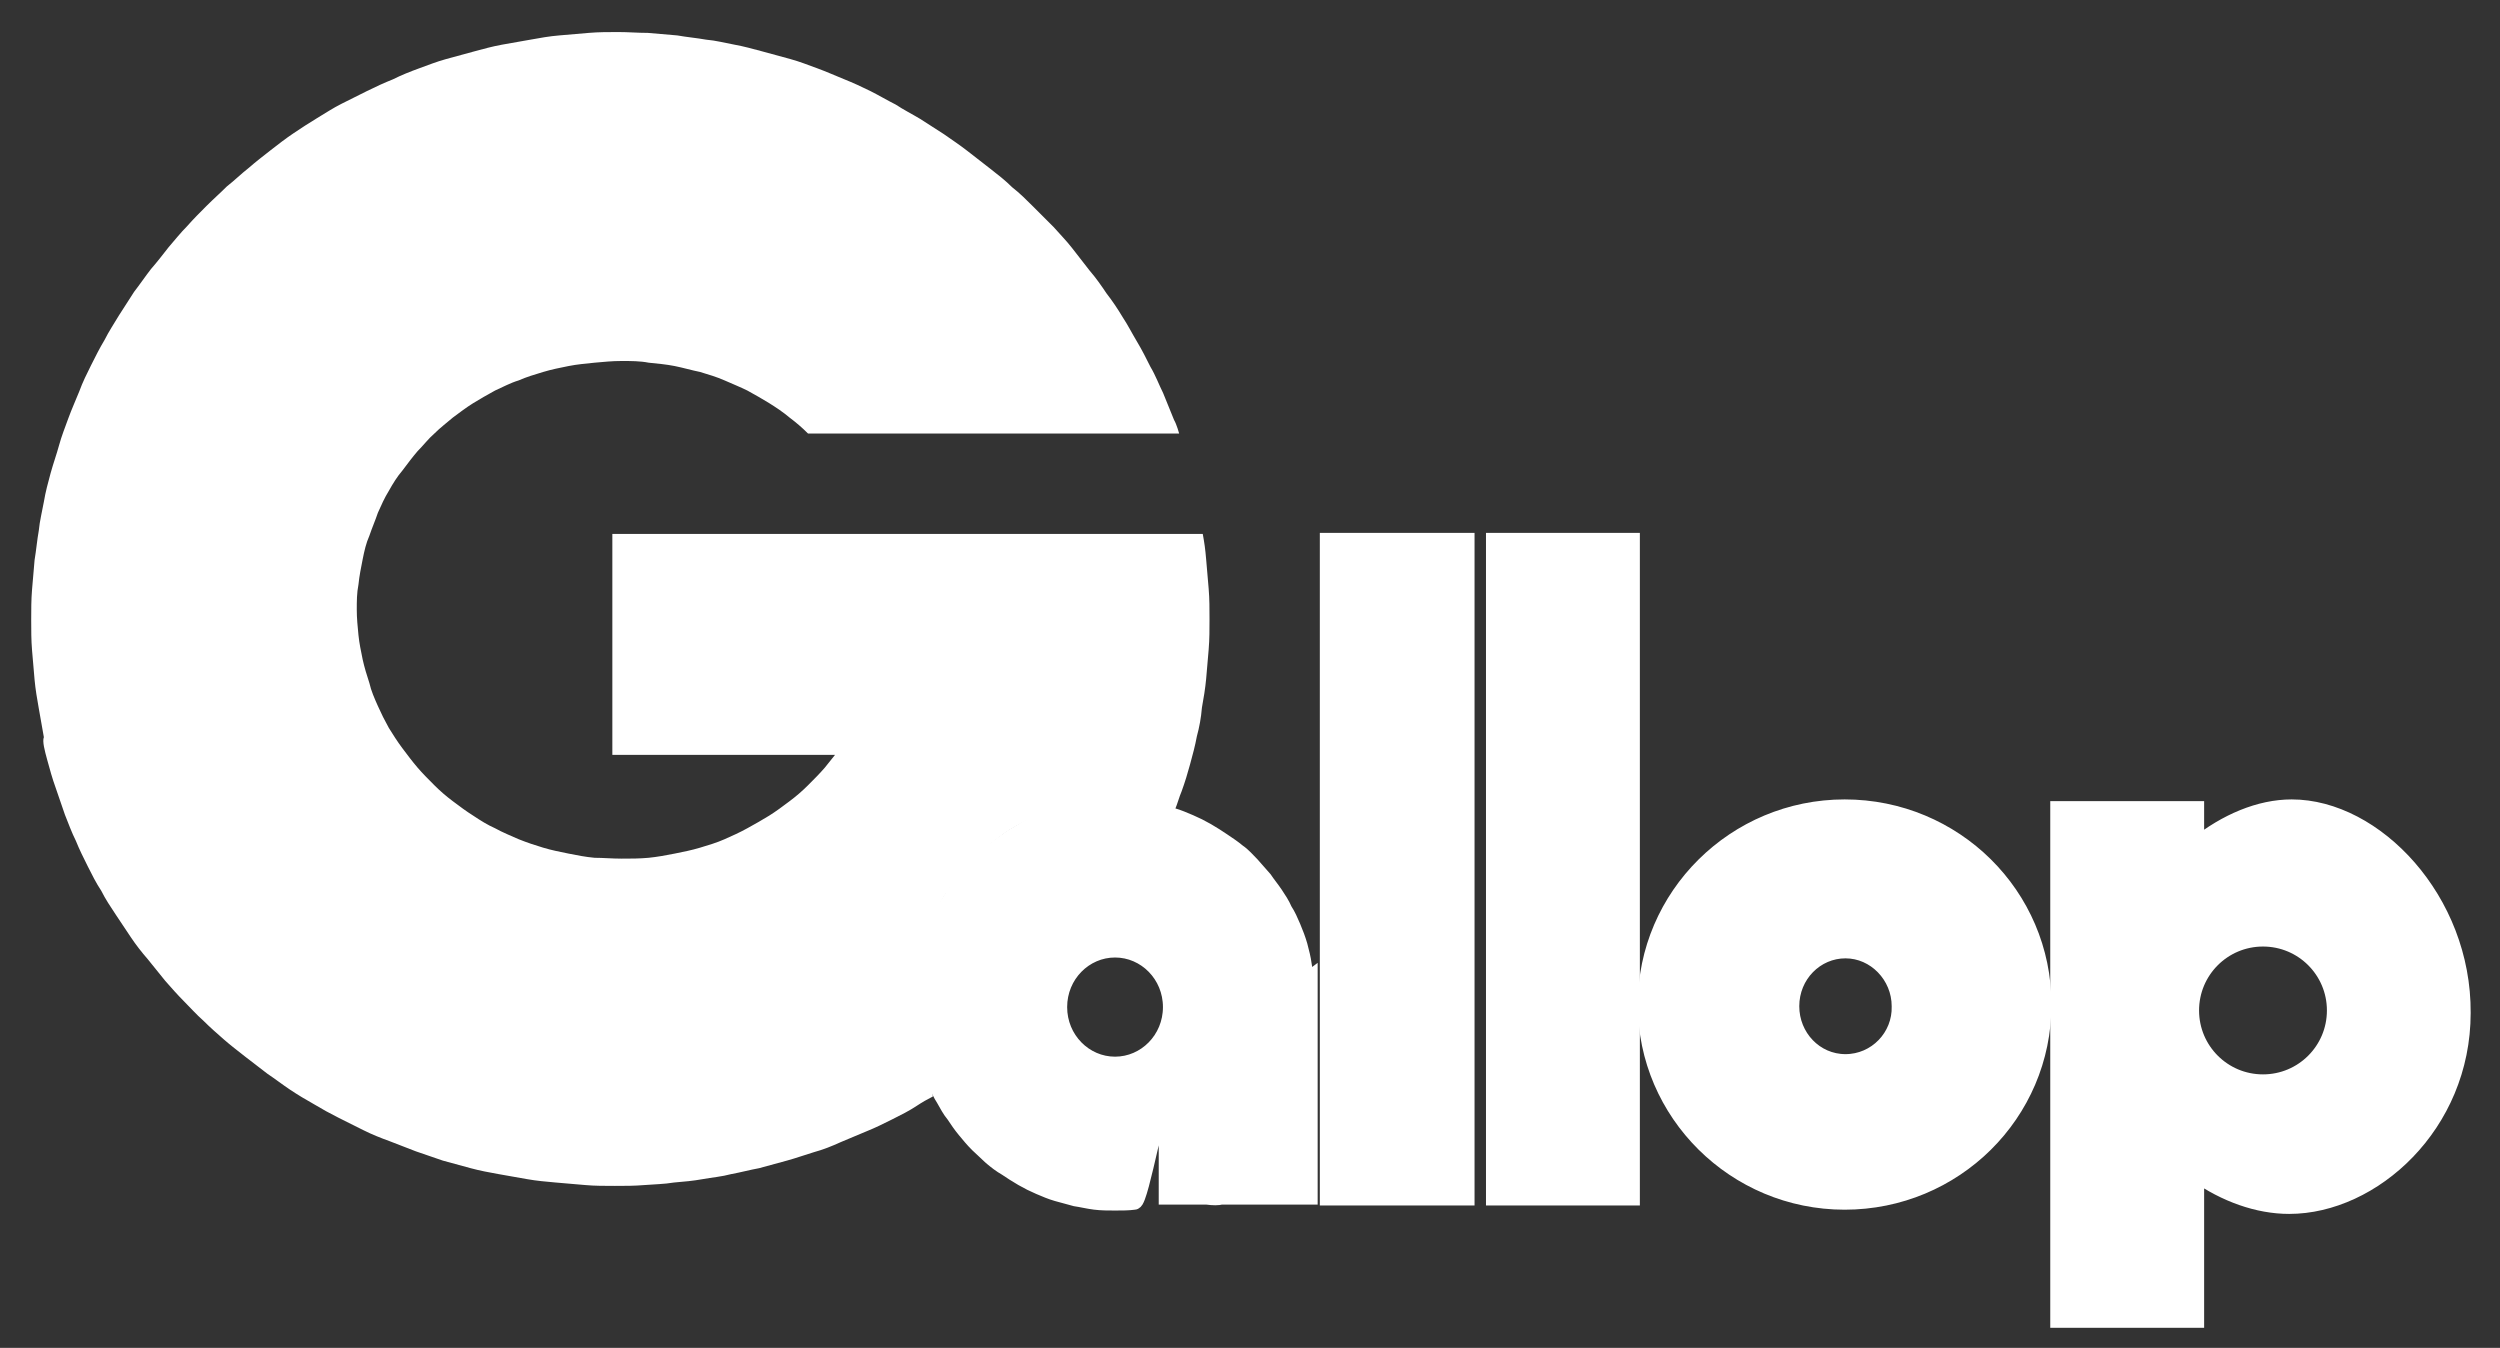
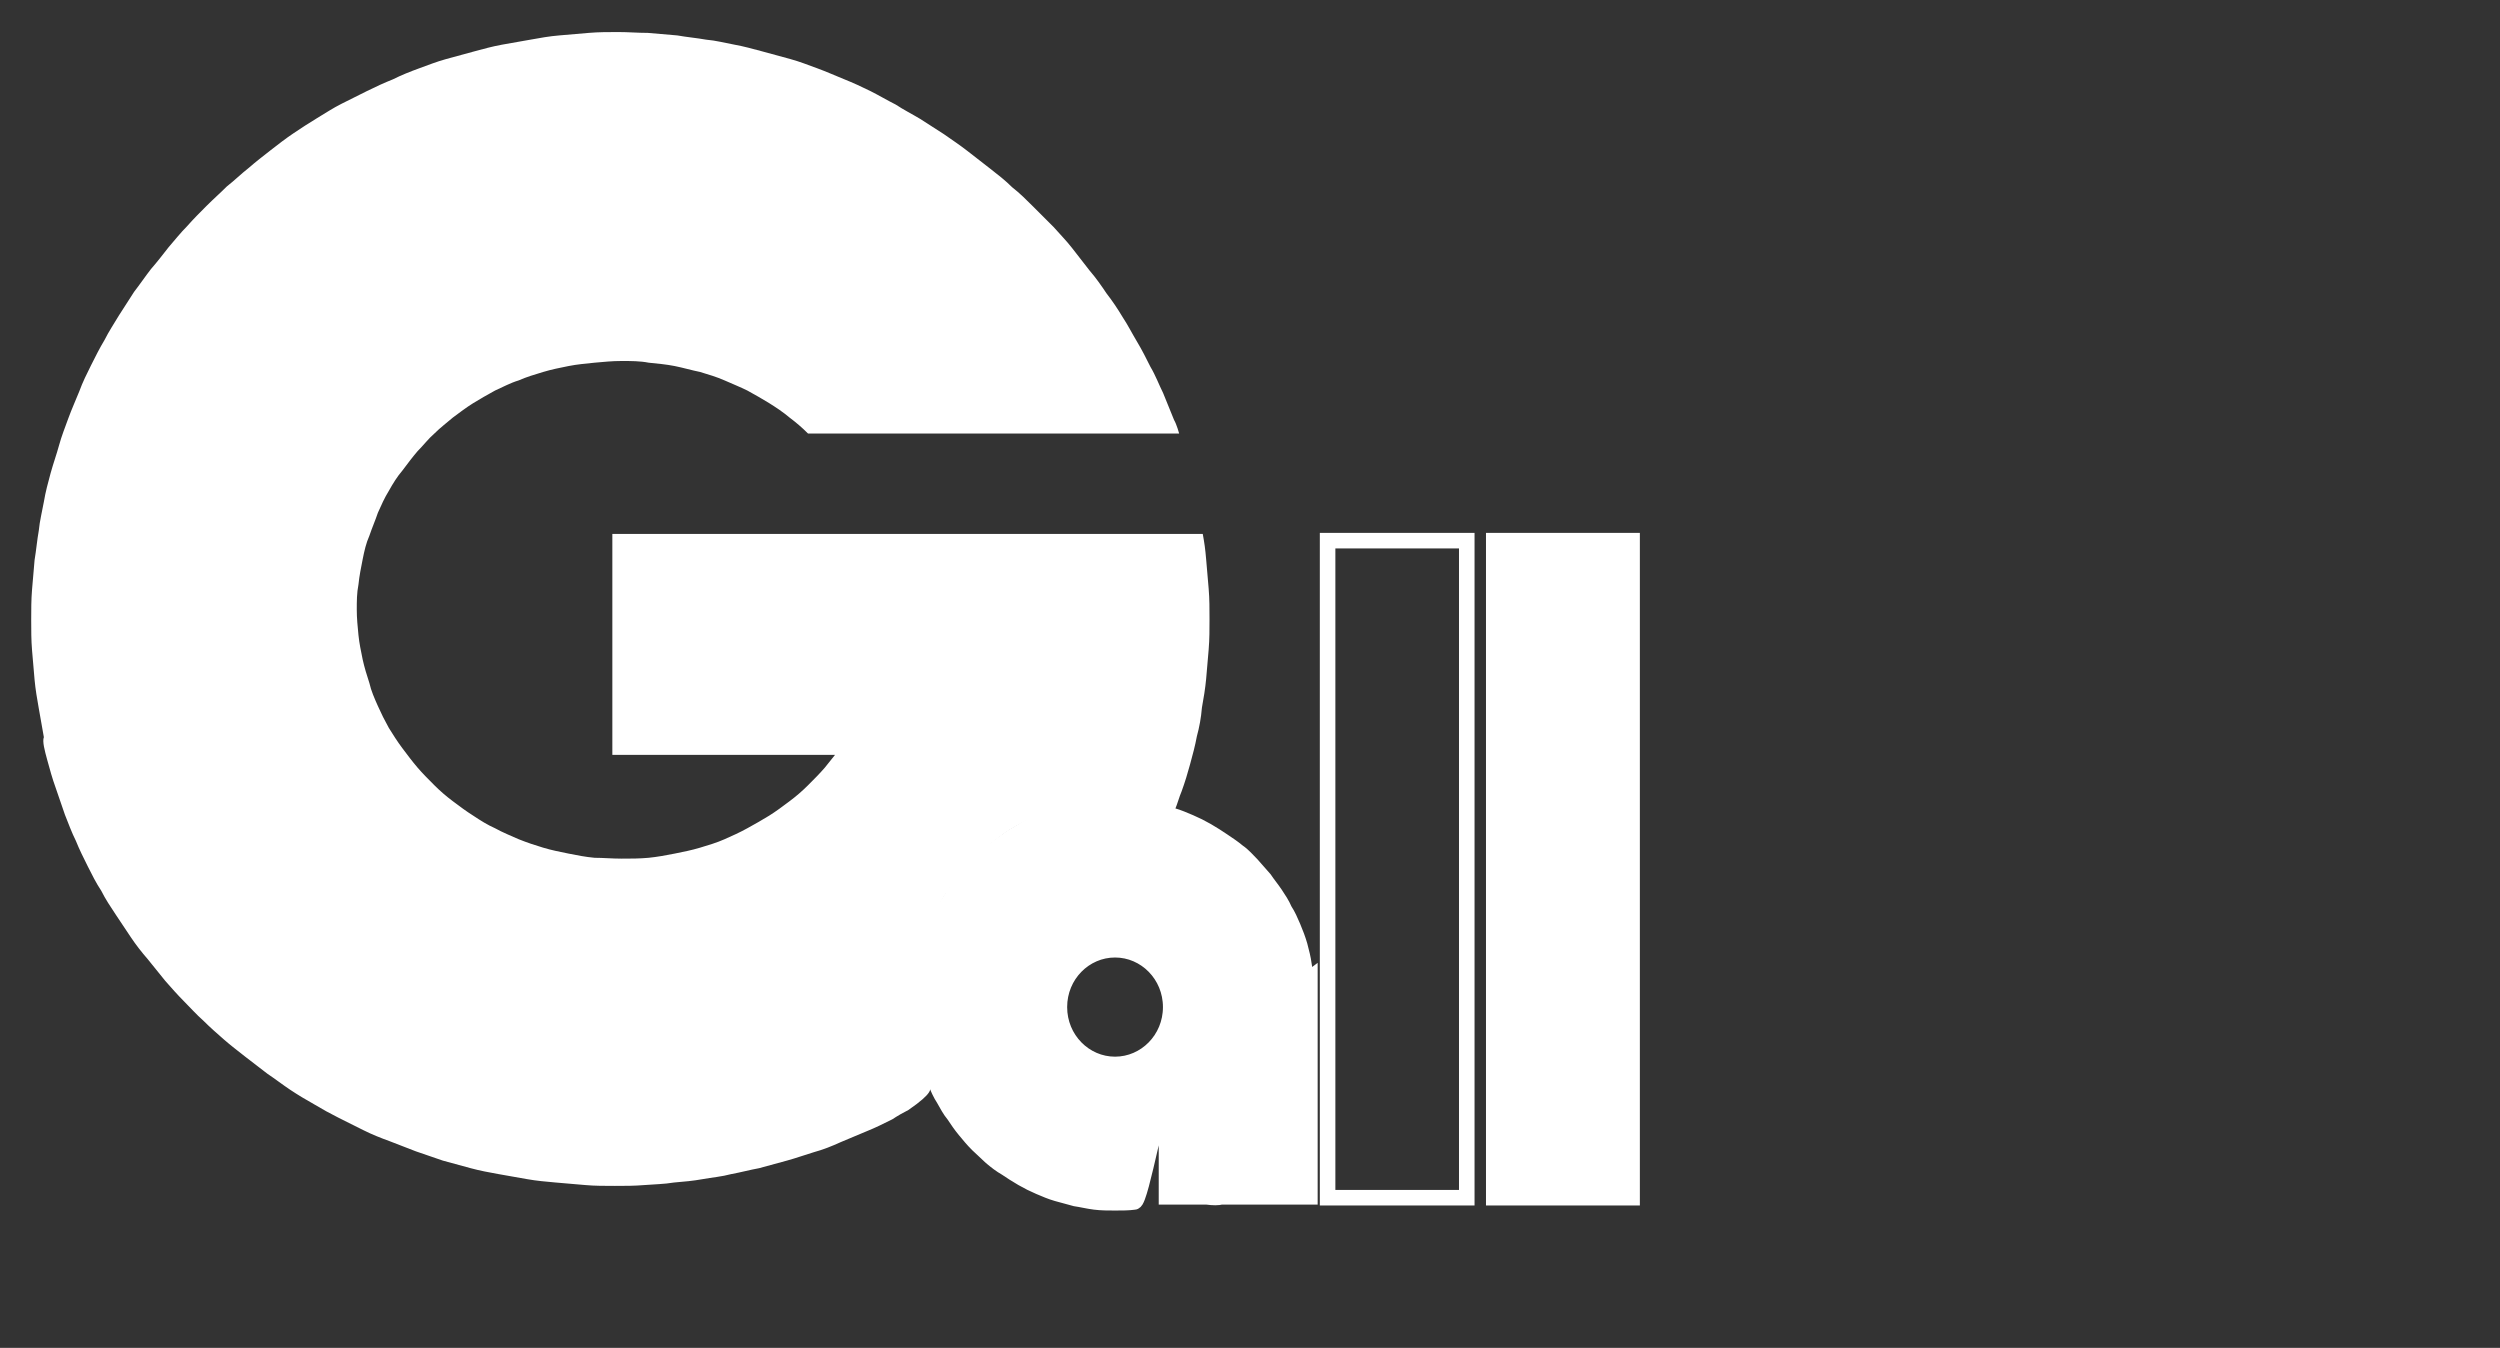
<svg xmlns="http://www.w3.org/2000/svg" version="1.1" x="0px" y="0px" viewBox="0 0 296.4 159.8" style="enable-background:new 0 0 296.4 159.8;" xml:space="preserve">
  <rect x="0" y="0" width="296.4" height="159.8" fill="#333333" stroke="none" />
  <style type="text/css">
	.st0{fill:none;stroke:#FFFFFF;stroke-width:1.843;stroke-miterlimit:10;}
	.st1{fill:#FFFFFF;}
	.st2{fill:none;stroke:#FFFFFF;stroke-width:1.843;}
</style>
  <g id="レイヤー_3">
</g>
  <g id="レイヤー_1">
    <g>
      <path class="st0" d="M154.9,116.3c-0.1-0.7-0.2-1.3-0.3-1.9c-0.1-0.8-0.3-1.5-0.5-2.3c-0.2-0.7-0.5-1.5-0.8-2.2    c-0.3-0.7-0.6-1.4-1-2c-0.3-0.7-0.7-1.3-1.1-1.9c-0.4-0.6-0.9-1.2-1.3-1.8c-0.5-0.6-1-1.1-1.5-1.7c-0.5-0.5-1-1.1-1.6-1.5    c-0.6-0.5-1.2-0.9-1.8-1.3c-0.6-0.4-1.2-0.8-1.9-1.2c-0.7-0.4-1.3-0.7-2-1c-0.7-0.3-1.4-0.6-2.1-0.8c-0.7-0.2-1.5-0.4-2.2-0.6    c-0.7-0.2-1.5-0.3-2.3-0.4c-0.8-0.1-1.6-0.1-2.3-0.1c-0.8,0-1.6,0-2.4,0.1c-0.7,0.1-1.5,0.2-2.3,0.4c-0.7,0.2-1.5,0.4-2.2,0.6    c-0.7,0.2-1.4,0.5-2.1,0.8c-0.7,0.3-1.4,0.6-2,1c-0.6,0.4-1.3,0.7-1.9,1.2c-0.6,0.4-1.2,0.9-1.8,1.3c-0.6,0.5-1.1,1-1.6,1.5    c-0.5,0.5-1,1.1-1.5,1.7c-0.5,0.6-0.9,1.2-1.3,1.8c-0.4,0.6-0.8,1.3-1.2,1.9c-0.3,0.7-0.7,1.3-1,2c-0.3,0.7-0.6,1.4-0.8,2.2    c-0.2,0.7-0.4,1.5-0.6,2.3c-0.1,0.7-0.3,1.5-0.3,2.3c-0.1,0.8-0.1,1.6-0.1,2.4c0,0.8,0,1.6,0.1,2.4c0.1,0.8,0.2,1.6,0.3,2.3    c0.2,0.8,0.3,1.5,0.6,2.3c0.2,0.7,0.5,1.5,0.8,2.2c0.3,0.7,0.6,1.4,1,2c0.4,0.7,0.7,1.3,1.2,1.9c0.4,0.6,0.8,1.2,1.3,1.8    c0.5,0.6,0.9,1.1,1.5,1.7c0.5,0.5,1.1,1,1.6,1.5c0.6,0.5,1.1,0.9,1.8,1.3c0.6,0.4,1.2,0.8,1.9,1.2c0.7,0.4,1.3,0.7,2,1    c0.7,0.3,1.4,0.6,2.1,0.8c0.7,0.2,1.5,0.4,2.2,0.6c0.7,0.1,1.5,0.3,2.3,0.4c0.8,0.1,1.6,0.1,2.4,0.1c0.8,0,1.6,0,2.3-0.1    c0.8-0.1,3-13,3.8-13.2v12.6h4.8c0.7,0.1,1.4,0.1,1.6,0h10.6v-25.9L154.9,116.3z M132.2,126.2c-3.6,0-6.6-3-6.6-6.8    c0-3.8,3-6.8,6.6-6.8c3.6,0,6.6,3,6.6,6.8C138.8,123.2,135.8,126.2,132.2,126.2z" />
      <path class="st1" d="M154.9,116.3c-0.1-0.7-0.2-1.3-0.3-1.9c-0.1-0.8-0.3-1.5-0.5-2.3c-0.2-0.7-0.5-1.5-0.8-2.2    c-0.3-0.7-0.6-1.4-1-2c-0.3-0.7-0.7-1.3-1.1-1.9c-0.4-0.6-0.9-1.2-1.3-1.8c-0.5-0.6-1-1.1-1.5-1.7c-0.5-0.5-1-1.1-1.6-1.5    c-0.6-0.5-1.2-0.9-1.8-1.3c-0.6-0.4-1.2-0.8-1.9-1.2c-0.7-0.4-1.3-0.7-2-1c-0.7-0.3-1.4-0.6-2.1-0.8c-0.7-0.2-1.5-0.4-2.2-0.6    c-0.7-0.2-1.5-0.3-2.3-0.4c-0.8-0.1-1.6-0.1-2.3-0.1c-0.8,0-1.6,0-2.4,0.1c-0.7,0.1-1.5,0.2-2.3,0.4c-0.7,0.2-1.5,0.4-2.2,0.6    c-0.7,0.2-1.4,0.5-2.1,0.8c-0.7,0.3-1.4,0.6-2,1c-0.6,0.4-1.3,0.7-1.9,1.2c-0.6,0.4-1.2,0.9-1.8,1.3c-0.6,0.5-1.1,1-1.6,1.5    c-0.5,0.5-1,1.1-1.5,1.7c-0.5,0.6-0.9,1.2-1.3,1.8c-0.4,0.6-0.8,1.3-1.2,1.9c-0.3,0.7-0.7,1.3-1,2c-0.3,0.7-0.6,1.4-0.8,2.2    c-0.2,0.7-0.4,1.5-0.6,2.3c-0.1,0.7-0.3,1.5-0.3,2.3c-0.1,0.8-0.1,1.6-0.1,2.4c0,0.8,0,1.6,0.1,2.4c0.1,0.8,0.2,1.6,0.3,2.3    c0.2,0.8,0.3,1.5,0.6,2.3c0.2,0.7,0.5,1.5,0.8,2.2c0.3,0.7,0.6,1.4,1,2c0.4,0.7,0.7,1.3,1.2,1.9c0.4,0.6,0.8,1.2,1.3,1.8    c0.5,0.6,0.9,1.1,1.5,1.7c0.5,0.5,1.1,1,1.6,1.5c0.6,0.5,1.1,0.9,1.8,1.3c0.6,0.4,1.2,0.8,1.9,1.2c0.7,0.4,1.3,0.7,2,1    c0.7,0.3,1.4,0.6,2.1,0.8c0.7,0.2,1.5,0.4,2.2,0.6c0.7,0.1,1.5,0.3,2.3,0.4c0.8,0.1,1.6,0.1,2.4,0.1c0.8,0,1.6,0,2.3-0.1    c0.8-0.1,3-13,3.8-13.2v12.6h4.8c0.7,0.1,1.4,0.1,1.6,0h10.6v-25.9L154.9,116.3z M132.2,126.2c-3.6,0-6.6-3-6.6-6.8    c0-3.8,3-6.8,6.6-6.8c3.6,0,6.6,3,6.6,6.8C138.8,123.2,135.8,126.2,132.2,126.2z" />
    </g>
-     <path class="st1" d="M110.2,128.7c-0.3-0.8-0.6-1.5-0.8-2.3c-0.2-0.7-0.4-1.4-0.6-2.3c-0.2-0.8-0.3-1.7-0.4-2.4   c-0.1-0.8-0.1-1.7-0.1-2.5c0-0.8,0-1.6,0.1-2.5c0.1-0.8,0.2-1.6,0.4-2.4c0.2-0.9,0.4-1.7,0.6-2.4c0.2-0.8,0.5-1.5,0.8-2.2   c0.3-0.7,0.6-1.4,1-2.1c0.3-0.6,0.7-1.4,1.2-2c0.5-0.8,0.9-1.3,1.4-1.9c0.6-0.7,1-1.2,1.5-1.7c0.5-0.6,1.1-1.1,1.7-1.6   c0.7-0.6,1.3-1,1.8-1.4c0.5-0.4,1.2-0.8,1.9-1.2c0.7-0.4,1.4-0.7,2.1-1c0.8-0.3,1.5-0.6,2.2-0.8c0.7-0.2,1.5-0.4,2.3-0.6   c0.8-0.2,1.6-0.3,2.4-0.4c1.6-0.2,3.2-0.2,4.9,0c0.7,0.1,1.6,0.2,2.4,0.4c0.7,0.1,1.5,0.3,2.2,0.6c0,0,0.1,0,0.1,0   c0.3-0.7,0.5-1.5,0.8-2.2c0.4-1.1,0.7-2.1,1-3.2c0.3-1.1,0.6-2.2,0.8-3.3c0.3-1.1,0.5-2.2,0.6-3.4c0.2-1.1,0.4-2.3,0.5-3.4   c0.1-1.2,0.2-2.3,0.3-3.5c0.1-1.2,0.1-2.4,0.1-3.6c0-1.2,0-2.4-0.1-3.6c-0.1-1.2-0.2-2.4-0.3-3.5c-0.1-1.2-0.2-1.9-0.4-3l-36.7,0v0   H72.6v26.2h0.1h24.5h1.8c-0.4,0.5-0.8,1-1.2,1.5c-0.6,0.7-1.3,1.4-2,2.1c-0.7,0.7-1.4,1.3-2.2,1.9c-0.8,0.6-1.6,1.2-2.4,1.7   c-0.8,0.5-1.7,1-2.6,1.5c-0.9,0.5-1.8,0.9-2.7,1.3c-0.9,0.4-1.9,0.7-2.9,1c-1,0.3-2,0.5-3,0.7c-1,0.2-2.1,0.4-3.1,0.5   c-1.1,0.1-2.1,0.1-3.2,0.1c-1.1,0-2.2-0.1-3.2-0.1c-1.1-0.1-2.1-0.3-3.1-0.5c-1-0.2-2-0.4-3-0.7c-1-0.3-1.9-0.6-2.9-1   c-0.9-0.4-1.9-0.8-2.8-1.3c-0.9-0.4-1.7-0.9-2.6-1.5c-0.8-0.5-1.6-1.1-2.4-1.7c-0.8-0.6-1.5-1.2-2.2-1.9c-0.7-0.7-1.4-1.4-2-2.1   c-0.6-0.7-1.2-1.5-1.8-2.3c-0.6-0.8-1.1-1.6-1.6-2.4c-0.5-0.9-0.9-1.7-1.3-2.6c-0.4-0.9-0.8-1.8-1-2.7c-0.3-0.9-0.6-1.9-0.8-2.8   c-0.2-1-0.4-1.9-0.5-2.9c-0.1-1-0.2-2-0.2-3c0-1,0-2,0.2-3c0.1-1,0.3-2,0.5-3c0.2-1,0.4-1.9,0.8-2.8c0.3-0.9,0.7-1.8,1-2.7   c0.4-0.9,0.8-1.8,1.3-2.6c0.5-0.9,1-1.7,1.6-2.4c0.6-0.8,1.2-1.6,1.8-2.3c0.7-0.7,1.3-1.5,2-2.1c0.7-0.7,1.5-1.3,2.2-1.9   c0.8-0.6,1.6-1.2,2.4-1.7c0.8-0.5,1.7-1,2.6-1.5c0.9-0.4,1.8-0.9,2.8-1.2c0.9-0.4,1.9-0.7,2.9-1c1-0.3,2-0.5,3-0.7   c1-0.2,2.1-0.3,3.1-0.4c1.1-0.1,2.1-0.2,3.2-0.2c1.1,0,2.2,0,3.2,0.2c1,0.1,2.1,0.2,3.1,0.4c1,0.2,2,0.5,3,0.7c1,0.3,2,0.6,2.9,1   c0.9,0.4,1.9,0.8,2.7,1.2c0.9,0.5,1.8,1,2.6,1.5c0.8,0.5,1.7,1.1,2.4,1.7c0.8,0.6,1.5,1.2,2.2,1.9h44c0,0-0.3-1.1-0.6-1.6l-1.3-3.2   c-0.5-1-0.9-2.1-1.5-3.1c-0.5-1-1-2-1.6-3c-0.6-1-1.1-2-1.7-2.9c-0.6-1-1.2-1.9-1.9-2.8c-0.6-0.9-1.3-1.9-2-2.7   c-0.7-0.9-1.4-1.8-2.1-2.7c-0.7-0.9-1.5-1.7-2.2-2.5c-0.8-0.8-1.6-1.6-2.4-2.4c-0.8-0.8-1.6-1.6-2.5-2.3c-0.8-0.8-1.7-1.5-2.6-2.2   c-0.9-0.7-1.8-1.4-2.7-2.1c-0.9-0.7-1.8-1.3-2.8-2c-0.9-0.6-1.9-1.2-2.8-1.8c-1-0.6-2-1.1-2.9-1.7c-1-0.5-2-1.1-3-1.6   c-1-0.5-2.1-1-3.1-1.4c-1-0.4-2.1-0.9-3.2-1.3c-1.1-0.4-2.1-0.8-3.2-1.1c-1.1-0.3-2.2-0.6-3.3-0.9c-1.1-0.3-2.2-0.6-3.3-0.8   c-1.1-0.2-2.2-0.5-3.4-0.6c-1.1-0.2-2.3-0.3-3.4-0.5c-1.1-0.1-2.3-0.2-3.5-0.3c-1.2,0-2.3-0.1-3.5-0.1c-1.2,0-2.3,0-3.5,0.1   c-1.2,0.1-2.3,0.2-3.5,0.3c-1.2,0.1-2.3,0.3-3.4,0.5c-1.1,0.2-2.2,0.4-3.4,0.6c-1.1,0.2-2.2,0.5-3.3,0.8c-1.1,0.3-2.2,0.6-3.3,0.9   c-1.1,0.3-2.1,0.7-3.2,1.1c-1.1,0.4-2.1,0.8-3.1,1.3c-1,0.4-2.1,0.9-3.1,1.4c-1,0.5-2,1-3,1.5c-1,0.5-1.9,1.1-2.9,1.7   c-1,0.6-1.9,1.2-2.8,1.8c-0.9,0.6-1.8,1.3-2.7,2c-0.9,0.7-1.8,1.4-2.6,2.1c-0.9,0.7-1.7,1.5-2.6,2.2c-0.8,0.8-1.6,1.5-2.4,2.3   c-0.8,0.8-1.6,1.6-2.3,2.4c-0.8,0.8-1.5,1.7-2.2,2.5c-0.7,0.9-1.4,1.8-2.1,2.6c-0.7,0.9-1.3,1.8-2,2.7c-0.6,0.9-1.2,1.9-1.8,2.8   c-0.6,1-1.2,1.9-1.7,2.9c-0.6,1-1.1,2-1.6,3c-0.5,1-1,2-1.4,3.1c-0.4,1-0.9,2.1-1.3,3.2c-0.4,1.1-0.8,2.1-1.1,3.2   c-0.3,1.1-0.7,2.2-1,3.3c-0.3,1.1-0.6,2.2-0.8,3.4c-0.2,1.1-0.5,2.3-0.6,3.4c-0.2,1.1-0.3,2.3-0.5,3.5c-0.1,1.2-0.2,2.3-0.3,3.5   c-0.1,1.2-0.1,2.4-0.1,3.6c0,1.2,0,2.4,0.1,3.6c0.1,1.2,0.2,2.3,0.3,3.5c0.1,1.1,0.3,2.3,0.5,3.4c0.2,1.1,0.4,2.3,0.6,3.4   C5,87.9,5.3,89,5.6,90.1c0.3,1.1,0.6,2.2,1,3.3c0.4,1.1,0.7,2.1,1.1,3.2c0.4,1,0.8,2.1,1.3,3.1c0.4,1,0.9,2,1.4,3   c0.5,1,1,2,1.6,2.9c0.5,1,1.1,1.9,1.7,2.8c0.6,0.9,1.2,1.8,1.8,2.7c0.6,0.9,1.3,1.8,2,2.6c0.7,0.9,1.4,1.7,2.1,2.6   c0.7,0.8,1.5,1.7,2.2,2.4c0.8,0.8,1.5,1.6,2.3,2.3c0.8,0.8,1.6,1.5,2.4,2.2c0.8,0.7,1.7,1.4,2.6,2.1c0.9,0.7,1.7,1.3,2.6,2   c0.9,0.6,1.8,1.3,2.7,1.9c0.9,0.6,1.9,1.2,2.8,1.7c1,0.6,1.9,1.1,2.9,1.6c1,0.5,2,1,3,1.5c1,0.5,2,0.9,3.1,1.3   c1,0.4,2.1,0.8,3.1,1.2c1.1,0.4,2.1,0.7,3.2,1.1c1.1,0.3,2.2,0.6,3.3,0.9c1.1,0.3,2.2,0.5,3.3,0.7c1.1,0.2,2.3,0.4,3.4,0.6   c1.1,0.2,2.3,0.3,3.4,0.4c1.1,0.1,2.3,0.2,3.5,0.3c1.1,0.1,2.3,0.1,3.5,0.1c1.2,0,2.3,0,3.5-0.1c1.2-0.1,2.3-0.1,3.5-0.3   c1.2-0.1,2.3-0.2,3.4-0.4c1.1-0.2,2.3-0.3,3.4-0.6c1.1-0.2,2.2-0.5,3.3-0.7c1.1-0.3,2.2-0.6,3.3-0.9c1.1-0.3,2.2-0.7,3.2-1   c1.1-0.3,2.1-0.7,3.2-1.2c1-0.4,2.1-0.9,3.1-1.3c1-0.4,2-0.9,3-1.4c1-0.5,2-1,2.9-1.6c0.6-0.4,1.3-0.8,1.9-1.1   C110.6,129.6,110.4,129.1,110.2,128.7z" />
+     <path class="st1" d="M110.2,128.7c-0.3-0.8-0.6-1.5-0.8-2.3c-0.2-0.7-0.4-1.4-0.6-2.3c-0.2-0.8-0.3-1.7-0.4-2.4   c-0.1-0.8-0.1-1.7-0.1-2.5c0-0.8,0-1.6,0.1-2.5c0.1-0.8,0.2-1.6,0.4-2.4c0.2-0.9,0.4-1.7,0.6-2.4c0.2-0.8,0.5-1.5,0.8-2.2   c0.3-0.7,0.6-1.4,1-2.1c0.3-0.6,0.7-1.4,1.2-2c0.5-0.8,0.9-1.3,1.4-1.9c0.6-0.7,1-1.2,1.5-1.7c0.5-0.6,1.1-1.1,1.7-1.6   c0.7-0.6,1.3-1,1.8-1.4c0.5-0.4,1.2-0.8,1.9-1.2c0.7-0.4,1.4-0.7,2.1-1c0.8-0.3,1.5-0.6,2.2-0.8c0.7-0.2,1.5-0.4,2.3-0.6   c0.8-0.2,1.6-0.3,2.4-0.4c1.6-0.2,3.2-0.2,4.9,0c0.7,0.1,1.6,0.2,2.4,0.4c0.7,0.1,1.5,0.3,2.2,0.6c0,0,0.1,0,0.1,0   c0.3-0.7,0.5-1.5,0.8-2.2c0.4-1.1,0.7-2.1,1-3.2c0.3-1.1,0.6-2.2,0.8-3.3c0.3-1.1,0.5-2.2,0.6-3.4c0.2-1.1,0.4-2.3,0.5-3.4   c0.1-1.2,0.2-2.3,0.3-3.5c0.1-1.2,0.1-2.4,0.1-3.6c0-1.2,0-2.4-0.1-3.6c-0.1-1.2-0.2-2.4-0.3-3.5c-0.1-1.2-0.2-1.9-0.4-3l-36.7,0v0   H72.6v26.2h0.1h24.5h1.8c-0.4,0.5-0.8,1-1.2,1.5c-0.6,0.7-1.3,1.4-2,2.1c-0.7,0.7-1.4,1.3-2.2,1.9c-0.8,0.6-1.6,1.2-2.4,1.7   c-0.8,0.5-1.7,1-2.6,1.5c-0.9,0.5-1.8,0.9-2.7,1.3c-0.9,0.4-1.9,0.7-2.9,1c-1,0.3-2,0.5-3,0.7c-1,0.2-2.1,0.4-3.1,0.5   c-1.1,0.1-2.1,0.1-3.2,0.1c-1.1,0-2.2-0.1-3.2-0.1c-1.1-0.1-2.1-0.3-3.1-0.5c-1-0.2-2-0.4-3-0.7c-1-0.3-1.9-0.6-2.9-1   c-0.9-0.4-1.9-0.8-2.8-1.3c-0.9-0.4-1.7-0.9-2.6-1.5c-0.8-0.5-1.6-1.1-2.4-1.7c-0.8-0.6-1.5-1.2-2.2-1.9c-0.7-0.7-1.4-1.4-2-2.1   c-0.6-0.7-1.2-1.5-1.8-2.3c-0.6-0.8-1.1-1.6-1.6-2.4c-0.5-0.9-0.9-1.7-1.3-2.6c-0.4-0.9-0.8-1.8-1-2.7c-0.3-0.9-0.6-1.9-0.8-2.8   c-0.2-1-0.4-1.9-0.5-2.9c-0.1-1-0.2-2-0.2-3c0-1,0-2,0.2-3c0.1-1,0.3-2,0.5-3c0.2-1,0.4-1.9,0.8-2.8c0.3-0.9,0.7-1.8,1-2.7   c0.4-0.9,0.8-1.8,1.3-2.6c0.5-0.9,1-1.7,1.6-2.4c0.6-0.8,1.2-1.6,1.8-2.3c0.7-0.7,1.3-1.5,2-2.1c0.7-0.7,1.5-1.3,2.2-1.9   c0.8-0.6,1.6-1.2,2.4-1.7c0.8-0.5,1.7-1,2.6-1.5c0.9-0.4,1.8-0.9,2.8-1.2c0.9-0.4,1.9-0.7,2.9-1c1-0.3,2-0.5,3-0.7   c1-0.2,2.1-0.3,3.1-0.4c1.1-0.1,2.1-0.2,3.2-0.2c1.1,0,2.2,0,3.2,0.2c1,0.1,2.1,0.2,3.1,0.4c1,0.2,2,0.5,3,0.7c1,0.3,2,0.6,2.9,1   c0.9,0.4,1.9,0.8,2.7,1.2c0.9,0.5,1.8,1,2.6,1.5c0.8,0.5,1.7,1.1,2.4,1.7c0.8,0.6,1.5,1.2,2.2,1.9h44c0,0-0.3-1.1-0.6-1.6l-1.3-3.2   c-0.5-1-0.9-2.1-1.5-3.1c-0.5-1-1-2-1.6-3c-0.6-1-1.1-2-1.7-2.9c-0.6-1-1.2-1.9-1.9-2.8c-0.6-0.9-1.3-1.9-2-2.7   c-0.7-0.9-1.4-1.8-2.1-2.7c-0.7-0.9-1.5-1.7-2.2-2.5c-0.8-0.8-1.6-1.6-2.4-2.4c-0.8-0.8-1.6-1.6-2.5-2.3c-0.8-0.8-1.7-1.5-2.6-2.2   c-0.9-0.7-1.8-1.4-2.7-2.1c-0.9-0.7-1.8-1.3-2.8-2c-0.9-0.6-1.9-1.2-2.8-1.8c-1-0.6-2-1.1-2.9-1.7c-1-0.5-2-1.1-3-1.6   c-1-0.5-2.1-1-3.1-1.4c-1-0.4-2.1-0.9-3.2-1.3c-1.1-0.4-2.1-0.8-3.2-1.1c-1.1-0.3-2.2-0.6-3.3-0.9c-1.1-0.3-2.2-0.6-3.3-0.8   c-1.1-0.2-2.2-0.5-3.4-0.6c-1.1-0.2-2.3-0.3-3.4-0.5c-1.1-0.1-2.3-0.2-3.5-0.3c-1.2,0-2.3-0.1-3.5-0.1c-1.2,0-2.3,0-3.5,0.1   c-1.2,0.1-2.3,0.2-3.5,0.3c-1.2,0.1-2.3,0.3-3.4,0.5c-1.1,0.2-2.2,0.4-3.4,0.6c-1.1,0.2-2.2,0.5-3.3,0.8c-1.1,0.3-2.2,0.6-3.3,0.9   c-1.1,0.3-2.1,0.7-3.2,1.1c-1.1,0.4-2.1,0.8-3.1,1.3c-1,0.4-2.1,0.9-3.1,1.4c-1,0.5-2,1-3,1.5c-1,0.5-1.9,1.1-2.9,1.7   c-1,0.6-1.9,1.2-2.8,1.8c-0.9,0.6-1.8,1.3-2.7,2c-0.9,0.7-1.8,1.4-2.6,2.1c-0.9,0.7-1.7,1.5-2.6,2.2c-0.8,0.8-1.6,1.5-2.4,2.3   c-0.8,0.8-1.6,1.6-2.3,2.4c-0.8,0.8-1.5,1.7-2.2,2.5c-0.7,0.9-1.4,1.8-2.1,2.6c-0.7,0.9-1.3,1.8-2,2.7c-0.6,0.9-1.2,1.9-1.8,2.8   c-0.6,1-1.2,1.9-1.7,2.9c-0.6,1-1.1,2-1.6,3c-0.5,1-1,2-1.4,3.1c-0.4,1-0.9,2.1-1.3,3.2c-0.4,1.1-0.8,2.1-1.1,3.2   c-0.3,1.1-0.7,2.2-1,3.3c-0.3,1.1-0.6,2.2-0.8,3.4c-0.2,1.1-0.5,2.3-0.6,3.4c-0.2,1.1-0.3,2.3-0.5,3.5c-0.1,1.2-0.2,2.3-0.3,3.5   c-0.1,1.2-0.1,2.4-0.1,3.6c0,1.2,0,2.4,0.1,3.6c0.1,1.2,0.2,2.3,0.3,3.5c0.1,1.1,0.3,2.3,0.5,3.4c0.2,1.1,0.4,2.3,0.6,3.4   C5,87.9,5.3,89,5.6,90.1c0.3,1.1,0.6,2.2,1,3.3c0.4,1.1,0.7,2.1,1.1,3.2c0.4,1,0.8,2.1,1.3,3.1c0.4,1,0.9,2,1.4,3   c0.5,1,1,2,1.6,2.9c0.5,1,1.1,1.9,1.7,2.8c0.6,0.9,1.2,1.8,1.8,2.7c0.6,0.9,1.3,1.8,2,2.6c0.7,0.9,1.4,1.7,2.1,2.6   c0.7,0.8,1.5,1.7,2.2,2.4c0.8,0.8,1.5,1.6,2.3,2.3c0.8,0.8,1.6,1.5,2.4,2.2c0.8,0.7,1.7,1.4,2.6,2.1c0.9,0.7,1.7,1.3,2.6,2   c0.9,0.6,1.8,1.3,2.7,1.9c0.9,0.6,1.9,1.2,2.8,1.7c1,0.6,1.9,1.1,2.9,1.6c1,0.5,2,1,3,1.5c1,0.5,2,0.9,3.1,1.3   c1,0.4,2.1,0.8,3.1,1.2c1.1,0.4,2.1,0.7,3.2,1.1c1.1,0.3,2.2,0.6,3.3,0.9c1.1,0.3,2.2,0.5,3.3,0.7c1.1,0.2,2.3,0.4,3.4,0.6   c1.1,0.2,2.3,0.3,3.4,0.4c1.1,0.1,2.3,0.2,3.5,0.3c1.1,0.1,2.3,0.1,3.5,0.1c1.2,0,2.3,0,3.5-0.1c1.2-0.1,2.3-0.1,3.5-0.3   c1.2-0.1,2.3-0.2,3.4-0.4c1.1-0.2,2.3-0.3,3.4-0.6c1.1-0.2,2.2-0.5,3.3-0.7c1.1-0.3,2.2-0.6,3.3-0.9c1.1-0.3,2.2-0.7,3.2-1   c1.1-0.3,2.1-0.7,3.2-1.2c1-0.4,2.1-0.9,3.1-1.3c1-0.4,2-0.9,3-1.4c0.6-0.4,1.3-0.8,1.9-1.1   C110.6,129.6,110.4,129.1,110.2,128.7z" />
    <g>
      <rect x="157.4" y="64.1" class="st2" width="16.5" height="77.9" />
-       <rect x="157.4" y="64.1" class="st1" width="16.5" height="77.9" />
    </g>
    <g>
      <rect x="177.1" y="64.1" class="st2" width="16.4" height="77.9" />
      <rect x="177.1" y="64.1" class="st1" width="16.4" height="77.9" />
    </g>
    <g>
-       <path class="st2" d="M218.7,95.7c-13,0-23.6,10.5-23.6,23.4c0,12.9,10.6,23.4,23.6,23.4c13,0,23.6-10.4,23.6-23.4    C242.3,106.1,231.7,95.7,218.7,95.7z M218.8,125.9c-3.6,0-6.4-3-6.4-6.6c0-3.7,2.9-6.6,6.4-6.6c3.5,0,6.4,3,6.4,6.6    C225.3,122.9,222.4,125.9,218.8,125.9z" />
-       <path class="st1" d="M218.7,95.7c-13,0-23.6,10.5-23.6,23.4c0,12.9,10.6,23.4,23.6,23.4c13,0,23.6-10.4,23.6-23.4    C242.3,106.1,231.7,95.7,218.7,95.7z M218.8,125.9c-3.6,0-6.4-3-6.4-6.6c0-3.7,2.9-6.6,6.4-6.6c3.5,0,6.4,3,6.4,6.6    C225.3,122.9,222.4,125.9,218.8,125.9z" />
-     </g>
+       </g>
    <g>
-       <path class="st2" d="M271.7,95.7c-3.8,0-7.8,1.7-11.3,4.5v-4.3H244v60.6h16.4v-17.3c3.4,2.4,7.3,3.8,11,3.8    c9.9,0,20.6-9.6,20.6-22.9C292.1,106.7,281.6,95.7,271.7,95.7z M268.3,128.3c-4.7,0-8.5-3.8-8.5-8.5c0-4.7,3.8-8.5,8.5-8.5    c4.7,0,8.5,3.8,8.5,8.5C276.8,124.5,273,128.3,268.3,128.3z" />
-       <path class="st1" d="M271.7,95.7c-3.8,0-7.8,1.7-11.3,4.5v-4.3H244v60.6h16.4v-17.3c3.4,2.4,7.3,3.8,11,3.8    c9.9,0,20.6-9.6,20.6-22.9C292.1,106.7,281.6,95.7,271.7,95.7z M268.3,128.3c-4.7,0-8.5-3.8-8.5-8.5c0-4.7,3.8-8.5,8.5-8.5    c4.7,0,8.5,3.8,8.5,8.5C276.8,124.5,273,128.3,268.3,128.3z" />
-     </g>
+       </g>
  </g>
  <g id="レイヤー_2">
</g>
</svg>